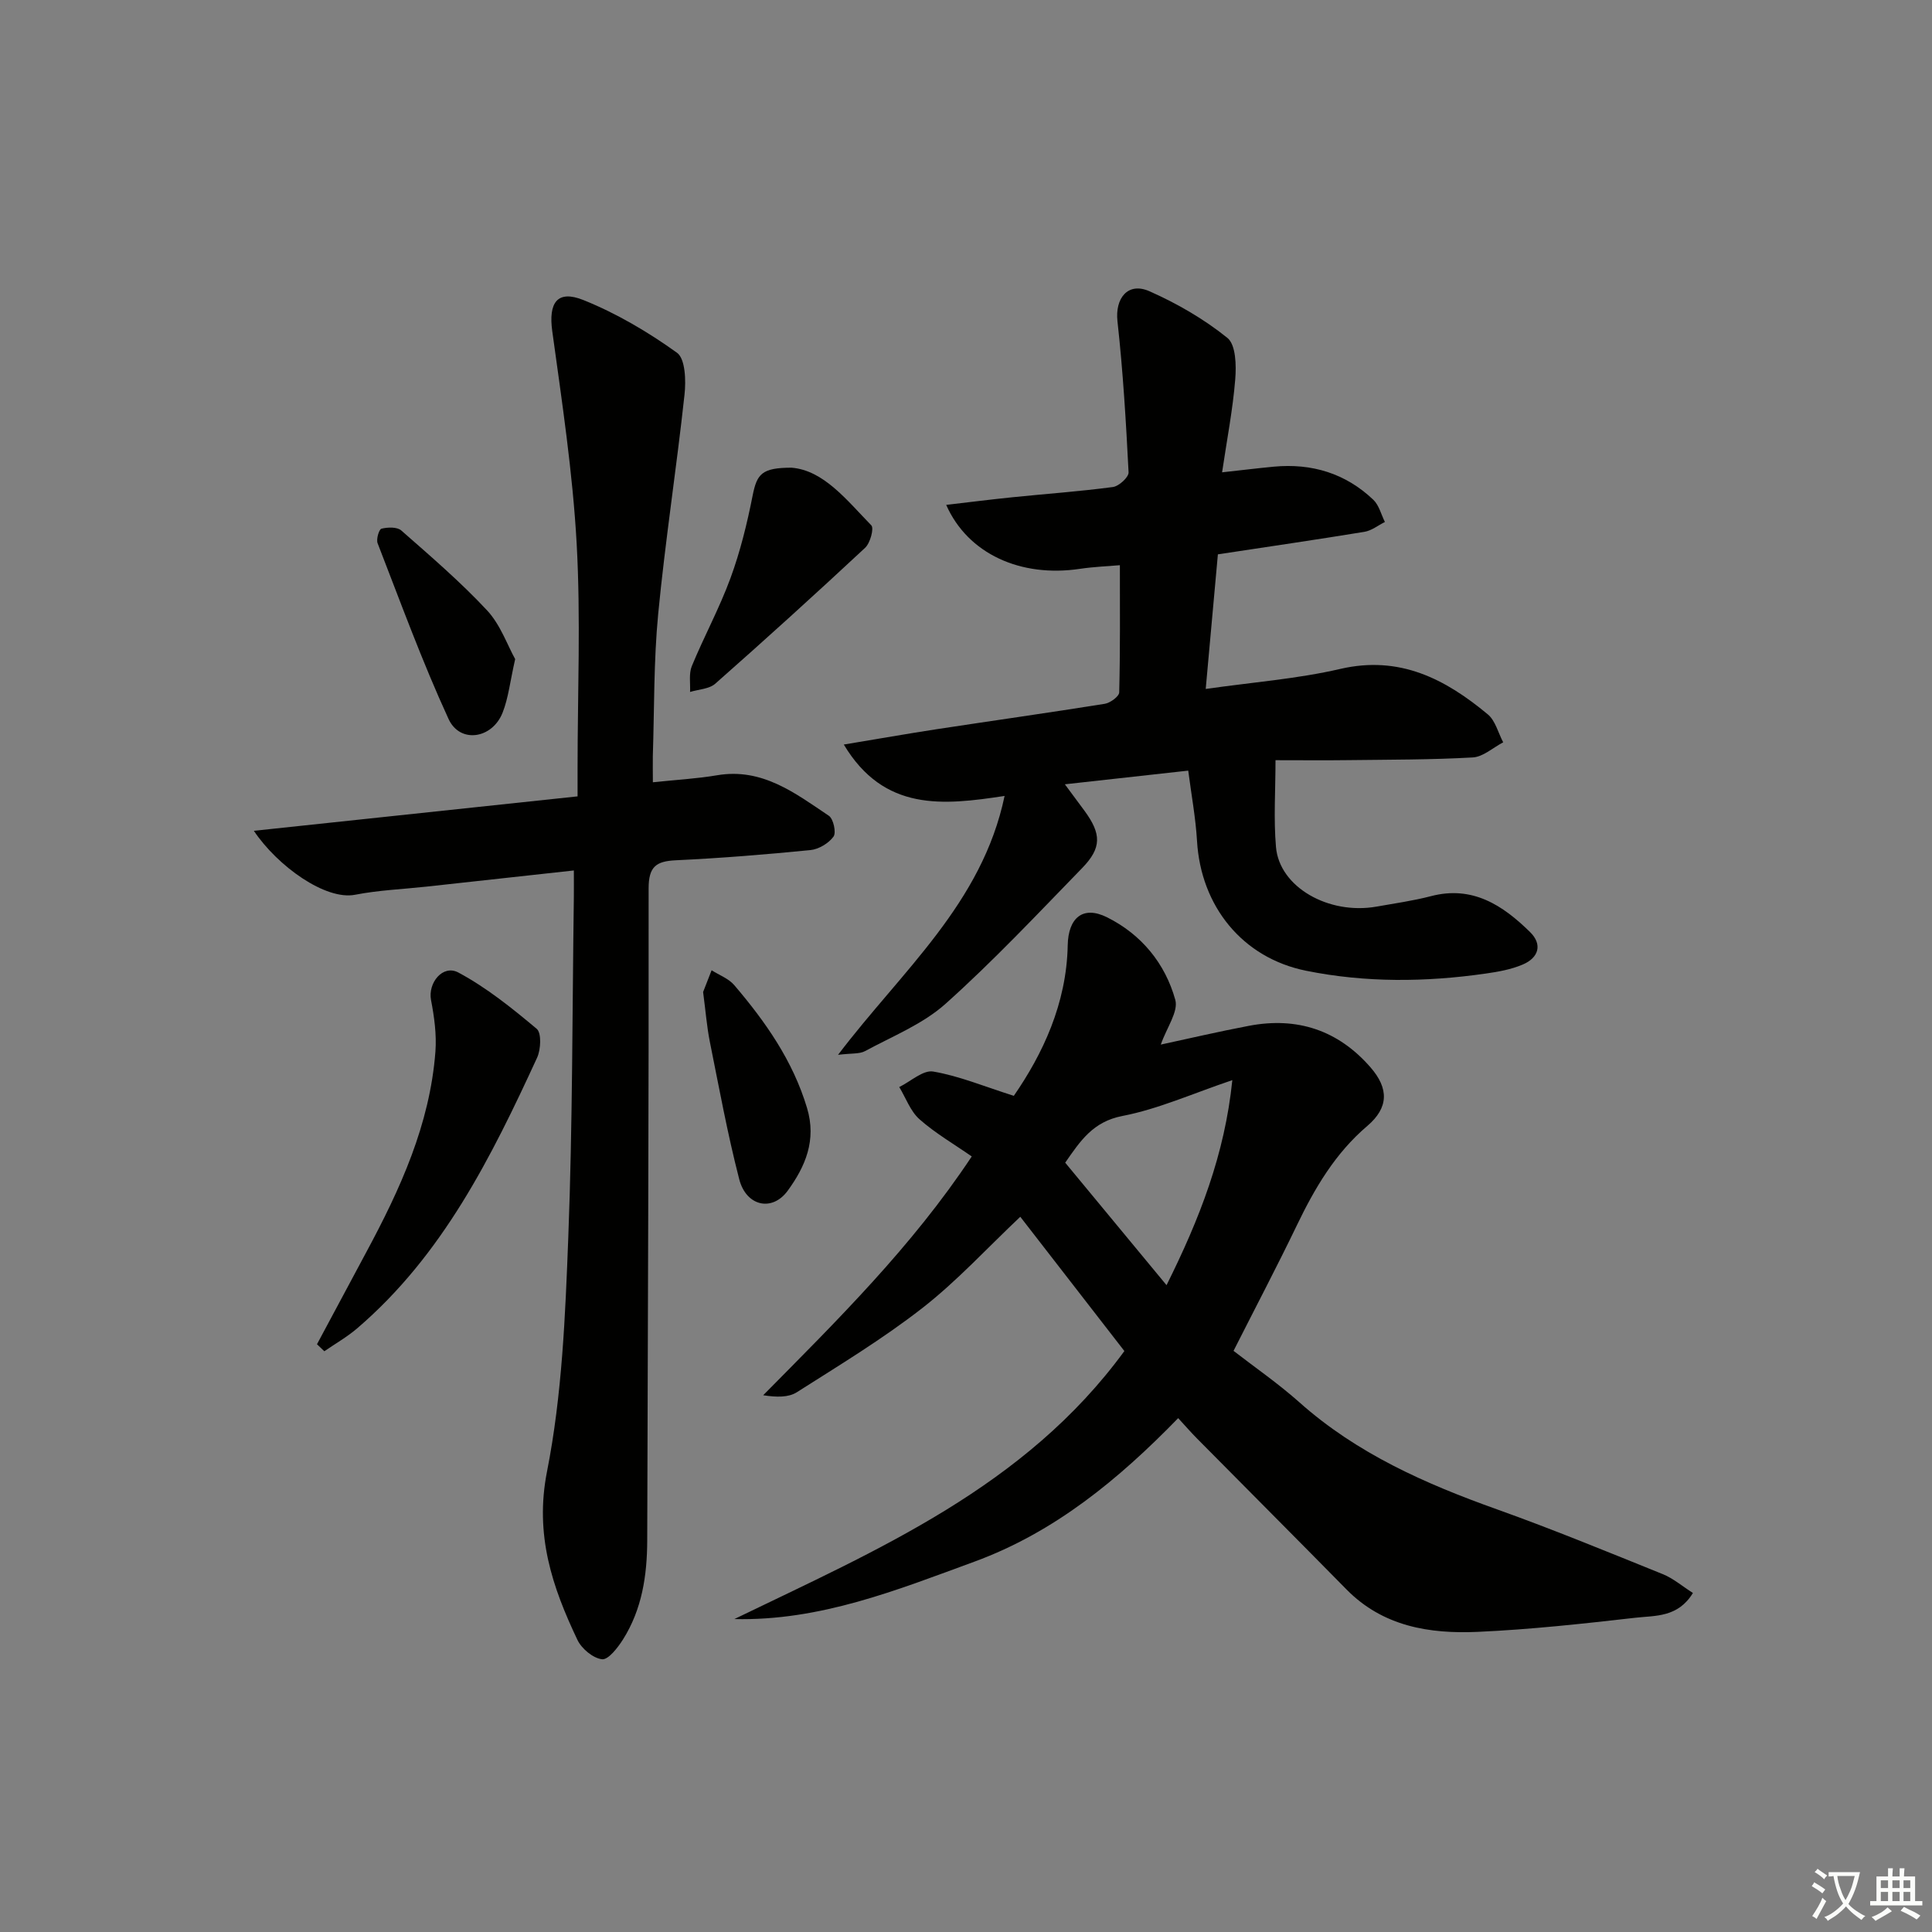
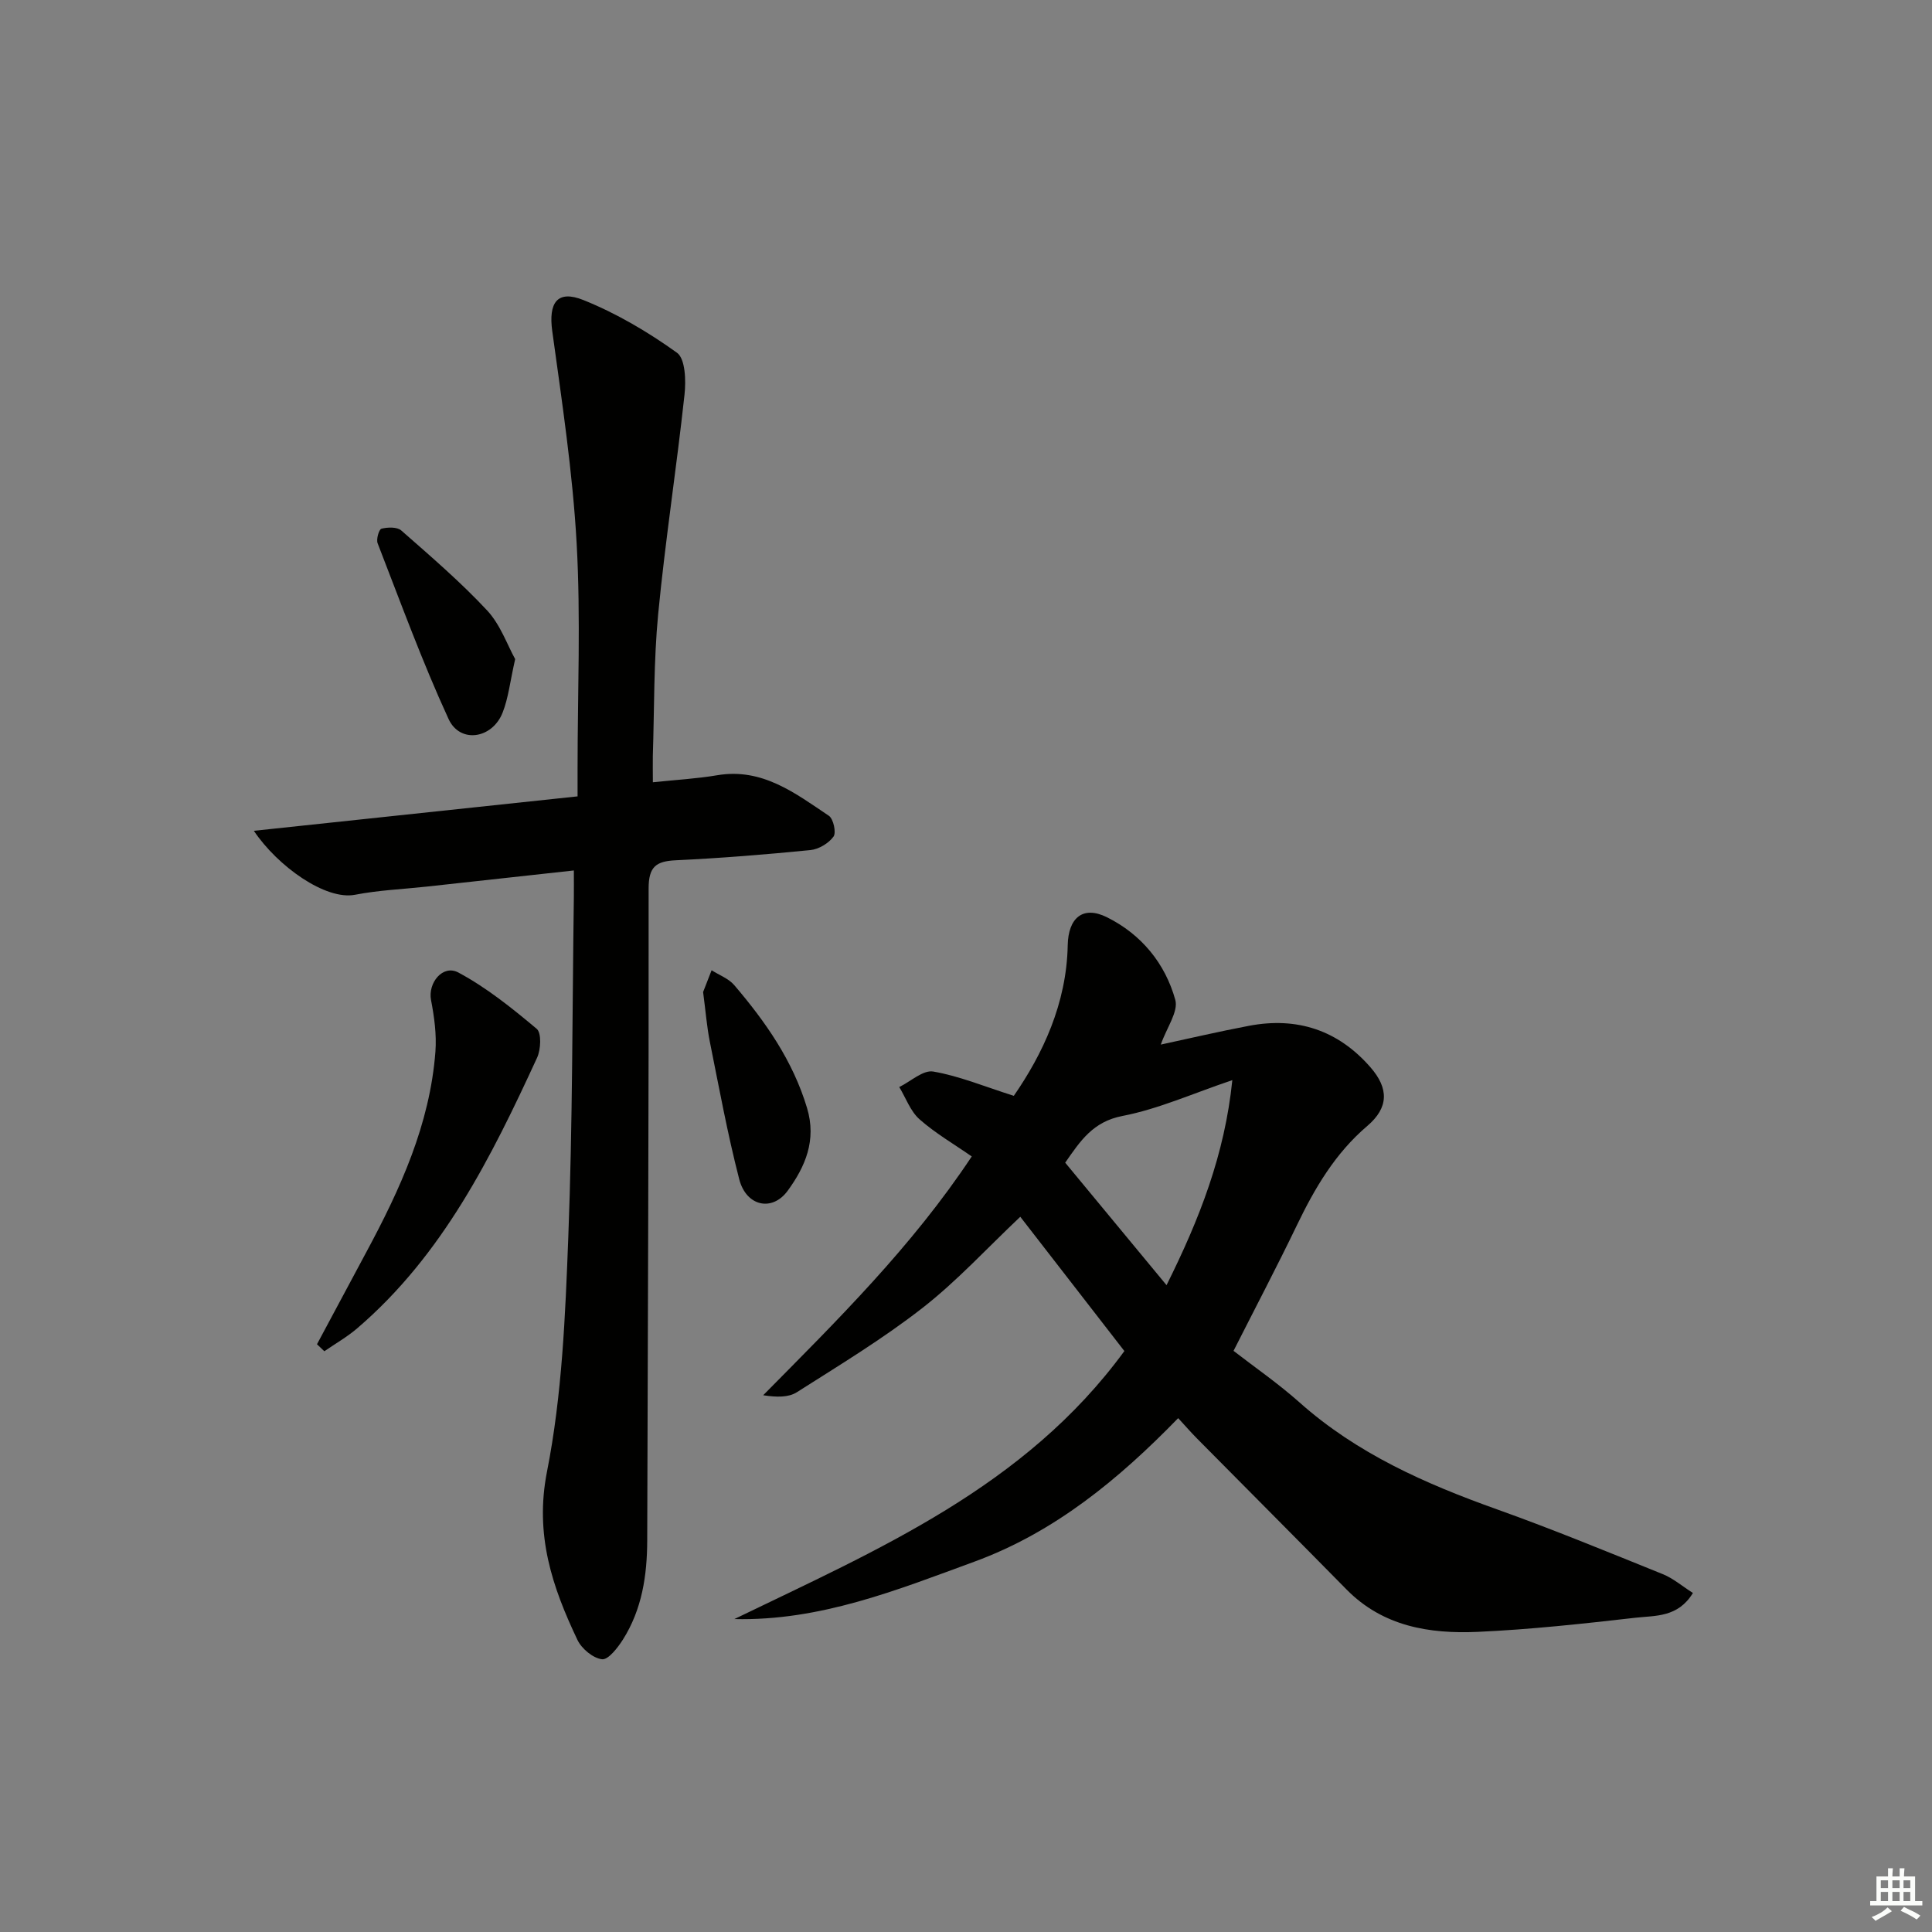
<svg xmlns="http://www.w3.org/2000/svg" enable-background="new 0 0 400 400" viewBox="0 0 400 400">
  <rect x="0" y="0" width="400" height="400" fill="#808080" stroke="none" />
-   <path d="m377.9 391.2c-.2.3-.4.5-.6.8-.7-.6-1.4-1-2.2-1.5.2-.3.4-.5.5-.8.6.4 1.4.8 2.3 1.5zm-1.8 6.1c-.2-.2-.5-.4-.9-.6.4-.6.8-1.2 1.2-1.9s.7-1.3.9-1.9c.3.3.5.5.8.7-.7 1.3-1.4 2.6-2 3.7zm2.2-9c-.3.3-.5.5-.6.8-.6-.6-1.3-1.1-2-1.5.3-.3.5-.5.6-.7.6.5 1.3.9 2 1.4zm.3.2v-.9h2 4.5c-.3 1.3-.6 2.5-1 3.6s-.9 2.1-1.4 3c.4.5 1 1 1.6 1.4s1.2.8 1.9 1.1c-.3.2-.5.4-.8.8-.4-.3-1-.7-1.6-1.2s-1.2-1.1-1.6-1.6c-.5.6-1.1 1.1-1.7 1.6s-1.4.9-2.1 1.4c-.1-.3-.3-.5-.7-.8.6-.2 1.2-.5 1.9-1s1.4-1.1 2-1.8c-.5-.8-.9-1.6-1.2-2.5s-.6-2-.8-3.2c-.4.1-.7.1-1 .1zm2.5 2.7c.3 1 .7 1.7 1 2.2.3-.5.6-1.1 1-2s.6-1.9.9-3h-3.2-.4c.1.9.3 1.8.7 2.8z" fill="#fbfcfa" />
  <path d="m396.5 388.5v1.5 3.6h1.5v.9c-.4 0-1 0-1.7 0h-7.9c-.5 0-.9 0-1.2 0v-.9h1.3v-3.5c0-.7 0-1.2 0-1.6h2.4c0-.8 0-1.4 0-1.7h1c0 .3-.1.8-.1 1.7h1.5c0-.8 0-1.4 0-1.7h1c0 .3-.1.9-.1 1.7zm-8.2 9.2c-.2-.3-.5-.5-.8-.8.8-.3 1.4-.6 1.9-.9s1-.7 1.4-1.1c.3.3.6.5.9.8-1.6 1-2.8 1.6-3.4 2zm2.6-6.8v-1.6h-1.5v1.6zm0 2.7v-1.9h-1.5v1.9zm2.4-2.7v-1.6h-1.5v1.6zm0 2.7v-1.9h-1.5v1.9zm.2 2 .7-.8c.4.2.9.5 1.6.8s1.3.7 1.8 1c-.3.3-.5.6-.8.8-.4-.3-1.5-1-3.3-1.8zm2-4.7v-1.6h-1.4v1.6zm0 2.7v-1.9h-1.4v1.9z" fill="#fbfcfa" />
  <g fill="#010100">
-     <path d="m152.04 335.21c29.74-14.4 60.19-27.34 80.75-55.49-7.07-9.11-14.16-18.26-21.55-27.8-6.9 6.51-13.11 13.31-20.27 18.89-8.21 6.4-17.19 11.84-26 17.44-1.73 1.1-4.2 1.05-6.96.62 15.35-15.54 30.75-30.7 43.18-49.44-3.66-2.55-7.53-4.79-10.81-7.69-1.89-1.67-2.83-4.42-4.2-6.68 2.36-1.15 4.93-3.57 7.03-3.21 5.38.92 10.54 3.08 16.69 5.03 5.95-8.61 10.93-19.06 11.16-31.18.11-5.59 3.08-8.31 8.15-5.78 7.1 3.54 12.02 9.54 14.12 17.08.68 2.44-1.77 5.74-3 9.27 5.86-1.26 12.04-2.71 18.27-3.89 9.95-1.89 18.43.9 25.13 8.58 3.85 4.41 3.79 8.37-.64 12.15-6.65 5.66-10.88 12.87-14.59 20.58-4.1 8.51-8.5 16.88-13.11 25.99 4.31 3.34 9.21 6.72 13.63 10.65 11.93 10.63 26.11 16.88 40.93 22.17 11.56 4.13 22.92 8.81 34.31 13.41 2.18.88 4.05 2.51 6.24 3.9-3.1 5.1-7.81 4.66-11.84 5.12-10.88 1.24-21.8 2.44-32.73 2.93-9.96.44-19.6-1.11-27.14-8.77-10.27-10.44-20.61-20.8-30.91-31.21-1.27-1.28-2.45-2.64-3.95-4.27-12.33 12.68-25.59 23.62-42.15 29.7-16.07 5.89-31.99 12.32-49.74 11.9zm103.1-111.58c-8.26 2.79-15.34 5.99-22.76 7.42-6.09 1.18-8.69 5.13-11.84 9.67 6.88 8.32 13.72 16.59 20.98 25.36 6.85-13.75 12.05-27.07 13.62-42.45z" />
-     <path d="m173.51 218.39c13.21-17.42 29.81-31.29 34.48-53.6-12.74 1.94-24.95 3.28-33.29-10.64 7.08-1.17 13.06-2.23 19.06-3.15 11.65-1.78 23.32-3.42 34.95-5.28 1.15-.18 2.99-1.53 3.01-2.37.22-8.59.14-17.19.14-26.33-2.43.21-5.37.32-8.27.75-12.26 1.84-23.21-3.09-27.69-13.24 4.72-.55 9.21-1.12 13.72-1.58 6.94-.71 13.91-1.2 20.81-2.12 1.24-.17 3.28-2.04 3.23-3.04-.53-10.44-1.15-20.88-2.3-31.27-.53-4.75 2.14-8.19 6.6-6.23 5.72 2.53 11.31 5.76 16.16 9.67 1.76 1.42 1.86 5.71 1.62 8.6-.5 6.23-1.71 12.41-2.72 19.23 3.95-.43 7.32-.85 10.7-1.17 7.87-.74 14.87 1.38 20.62 6.86 1.18 1.13 1.61 3.04 2.39 4.59-1.41.7-2.76 1.8-4.25 2.04-9.97 1.63-19.97 3.09-30.33 4.66-.83 9.17-1.64 18.22-2.52 27.87 9.69-1.39 18.94-2.08 27.87-4.15 12.28-2.84 21.72 2.08 30.53 9.41 1.58 1.31 2.15 3.83 3.19 5.79-2.1 1.09-4.15 3.01-6.3 3.13-8.64.49-17.31.45-25.97.56-4.48.06-8.97.01-14.87.01 0 6.24-.41 12.16.1 18 .72 8.28 10.9 14.07 20.84 12.31 3.76-.67 7.56-1.2 11.24-2.16 8.6-2.25 14.86 1.88 20.5 7.41 2.67 2.61 1.78 5.35-1.48 6.74-2.4 1.03-5.1 1.51-7.71 1.88-12.41 1.78-24.88 1.9-37.17-.59-13.22-2.68-21.78-13.39-22.57-26.87-.28-4.76-1.16-9.48-1.82-14.56-8.54.94-16.56 1.83-25.54 2.83 1.62 2.18 2.85 3.82 4.06 5.48 3.51 4.79 3.59 7.67-.48 11.86-9.27 9.53-18.39 19.25-28.28 28.1-4.71 4.22-10.99 6.72-16.67 9.8-1.17.63-2.81.42-5.59.77z" />
+     <path d="m152.04 335.21c29.74-14.4 60.19-27.34 80.75-55.49-7.07-9.11-14.16-18.26-21.55-27.8-6.9 6.51-13.11 13.31-20.27 18.89-8.21 6.4-17.19 11.84-26 17.44-1.73 1.1-4.2 1.05-6.96.62 15.35-15.54 30.75-30.7 43.18-49.44-3.66-2.55-7.53-4.79-10.81-7.69-1.89-1.67-2.83-4.42-4.2-6.68 2.36-1.15 4.93-3.57 7.03-3.21 5.38.92 10.54 3.08 16.69 5.03 5.95-8.61 10.93-19.06 11.16-31.18.11-5.59 3.08-8.31 8.15-5.78 7.1 3.54 12.02 9.54 14.12 17.08.68 2.44-1.77 5.74-3 9.27 5.86-1.26 12.04-2.71 18.27-3.89 9.95-1.89 18.43.9 25.13 8.58 3.85 4.41 3.79 8.37-.64 12.15-6.65 5.66-10.88 12.87-14.59 20.58-4.1 8.51-8.5 16.88-13.11 25.99 4.31 3.34 9.21 6.72 13.63 10.65 11.93 10.63 26.11 16.88 40.93 22.17 11.56 4.13 22.92 8.81 34.31 13.41 2.18.88 4.05 2.51 6.24 3.9-3.1 5.1-7.81 4.66-11.84 5.12-10.88 1.24-21.8 2.44-32.73 2.93-9.96.44-19.6-1.11-27.14-8.77-10.27-10.44-20.61-20.8-30.91-31.21-1.27-1.28-2.45-2.64-3.95-4.27-12.33 12.68-25.59 23.62-42.15 29.7-16.07 5.89-31.99 12.32-49.74 11.9zm103.1-111.58c-8.26 2.79-15.34 5.99-22.76 7.42-6.09 1.18-8.69 5.13-11.84 9.67 6.88 8.32 13.72 16.59 20.98 25.36 6.85-13.75 12.05-27.07 13.62-42.45" />
    <path d="m135.17 161.96c4.82-.51 9.09-.74 13.29-1.45 9.35-1.59 16.17 3.71 23.15 8.39.94.63 1.56 3.48.96 4.31-1.01 1.39-3.06 2.62-4.78 2.79-9.26.92-18.55 1.67-27.85 2.11-4.12.19-5.65 1.33-5.65 5.84.05 44.99-.17 89.98-.29 134.97-.02 7.26-1.08 14.28-5.02 20.52-1.08 1.7-3.03 4.23-4.33 4.09-1.86-.21-4.22-2.17-5.09-3.99-5.23-10.99-8.89-21.76-6.31-34.86 3.13-15.87 3.79-32.33 4.41-48.57.9-23.45.82-46.94 1.15-70.41.02-1.64 0-3.29 0-5.48-10.45 1.15-20.45 2.25-30.45 3.34-4.96.54-9.98.74-14.85 1.69-6.09 1.19-16.04-5.9-20.95-13.24 22.64-2.41 44.56-4.74 67.02-7.13 0-2.29 0-4.09 0-5.88 0-15.5.67-31.03-.19-46.48-.82-14.7-3.04-29.34-5.05-43.95-.81-5.88 1-8.64 6.47-6.44 6.84 2.75 13.36 6.6 19.35 10.9 1.74 1.25 1.88 5.78 1.56 8.68-1.64 15.15-3.99 30.23-5.45 45.4-.94 9.75-.79 19.61-1.11 29.42-.03 1.63.01 3.26.01 5.43z" />
    <path d="m65.63 278.31c3.39-6.34 6.78-12.69 10.19-19.03 7.04-13.08 13.19-26.5 14.33-41.57.26-3.52-.24-7.17-.91-10.66-.68-3.53 2.43-7.43 5.66-5.7 5.83 3.12 11.12 7.38 16.22 11.66 1.02.86.86 4.26.09 5.95-9.49 20.61-19.56 40.89-37.25 56.05-2.09 1.79-4.53 3.18-6.81 4.75-.51-.48-1.02-.97-1.52-1.45z" />
-     <path d="m163.88 96.83c6.64.54 11.38 6.66 16.52 11.94.59.61-.23 3.66-1.28 4.64-10.21 9.52-20.56 18.9-31.03 28.14-1.26 1.11-3.46 1.17-5.22 1.71.09-1.79-.28-3.77.36-5.34 2.53-6.14 5.73-12.01 8.01-18.23 2.03-5.53 3.45-11.33 4.59-17.12.89-4.42 1.86-5.74 8.05-5.74z" />
    <path d="m106.66 136.46c-1.06 4.67-1.4 8.04-2.6 11.08-2.14 5.44-8.83 6.46-11.19 1.32-5.46-11.87-9.95-24.19-14.69-36.39-.32-.83.29-2.89.8-3.01 1.29-.32 3.24-.39 4.1.37 6.09 5.35 12.27 10.65 17.78 16.56 2.76 2.97 4.19 7.19 5.8 10.07z" />
    <path d="m145.57 205.39c.42-1.07 1.09-2.79 1.76-4.51 1.58 1.01 3.51 1.71 4.68 3.07 6.48 7.6 12.14 15.65 15.08 25.45 2.01 6.69-.38 12.15-4 17.12-3.22 4.42-8.6 3.23-10.04-2.37-2.43-9.41-4.18-19-6.1-28.54-.61-3.08-.85-6.23-1.38-10.22z" />
  </g>
</svg>